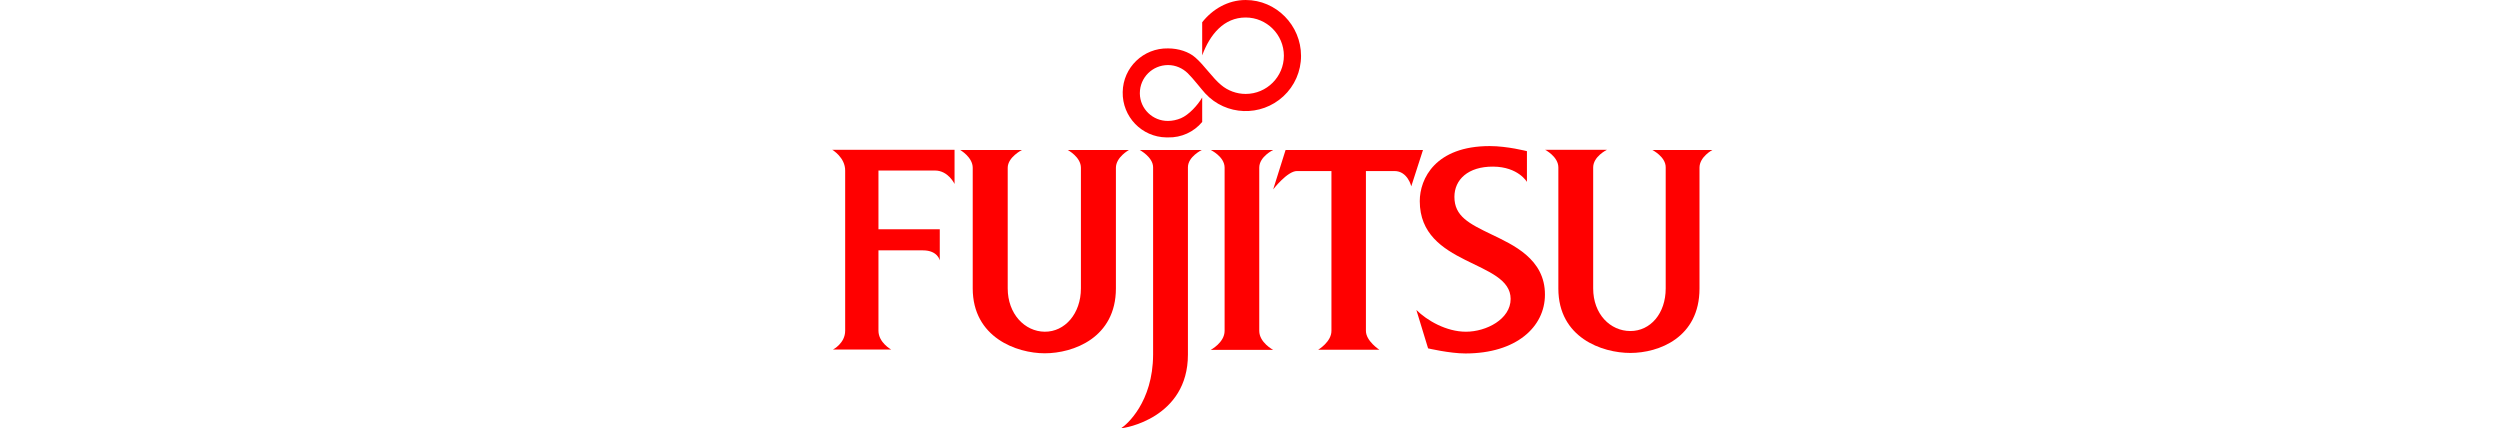
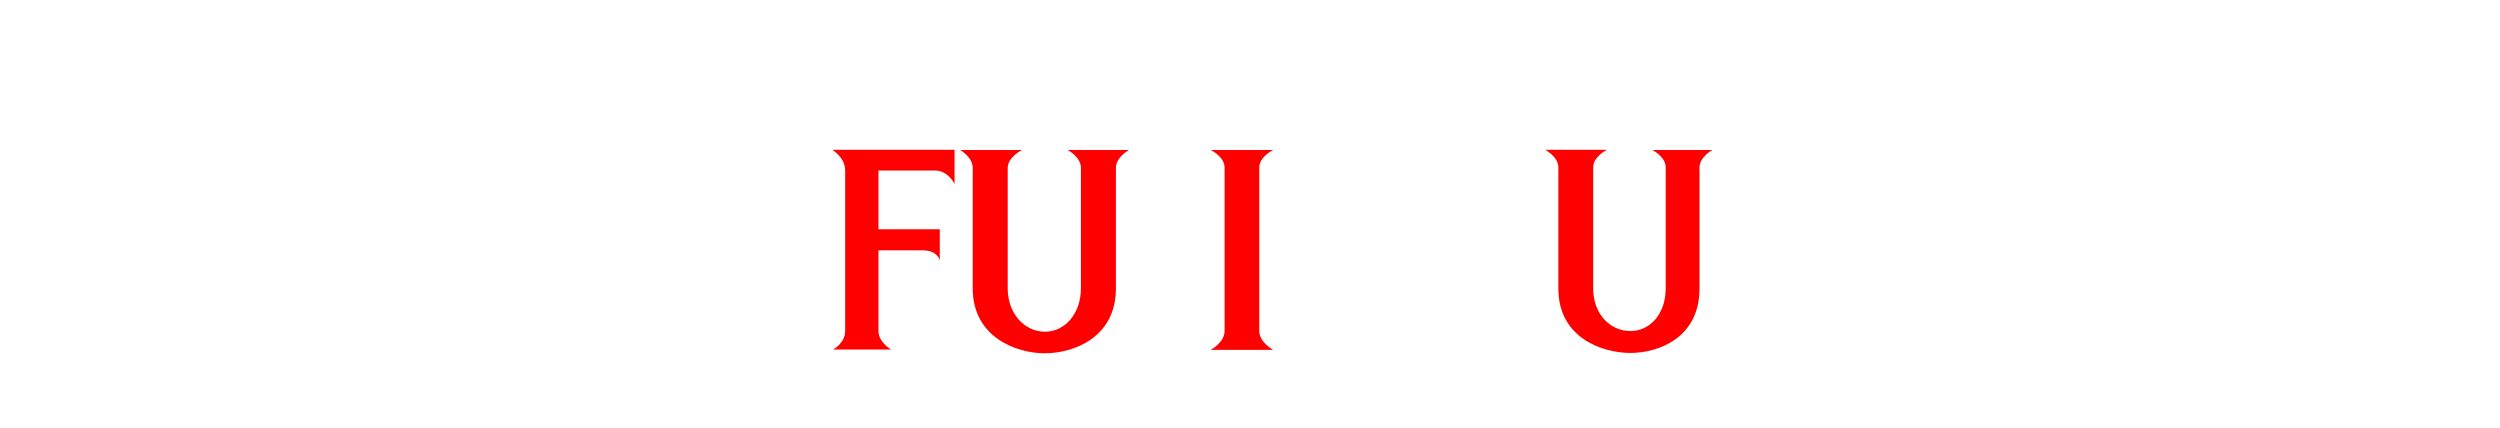
<svg xmlns="http://www.w3.org/2000/svg" version="1.1" id="レイヤー_1" x="0px" y="0px" viewBox="0 0 1471.9 252.2" style="enable-background:new 0 0 1471.9 252.2;" xml:space="preserve">
  <style type="text/css">
	.st0{fill:#FF0000;}
</style>
  <title>logo-fujitsu-fujitsu-general-brazil</title>
-   <path class="st0" d="M703.8,33.9c-3.8-3.4-9.9-5.4-16.1-5.4c-14.5-0.3-26.5,11.2-26.7,25.7c-0.3,14.5,11.2,26.5,25.7,26.7  c0.3,0,0.7,0,1,0c7.8,0.2,15.2-3.2,20.1-9.1V57.4c-2.6,4.5-7.8,10.2-12.5,12.2c-2.4,1-5,1.6-7.6,1.6c-9,0.1-16.5-7.1-16.6-16.1  c0-0.1,0-0.2,0-0.3c0-9.1,7.4-16.5,16.6-16.5c0,0,0,0,0,0c4.4,0,8.5,1.8,11.6,4.8c3.1,3,8,9.4,10.3,11.9c12.2,13.2,32.8,13.9,46,1.7  c6.6-6.1,10.4-14.7,10.4-23.8c0-18-14.6-32.9-32.6-32.9c-10.5,0-19.6,5.5-25.6,13.1v19.5c4.6-12.4,12.8-22.3,25.6-22.3  c12.4,0,22.5,10.1,22.5,22.5c0,12.4-10.1,22.5-22.5,22.5c-5.3,0-10.5-1.9-14.5-5.3C714.1,46.1,708.8,38.2,703.8,33.9" />
  <path class="st0" d="M490,88.2h72v20.1c0,0-3.7-7.9-11.5-7.9h-33.3V135h36.1v18.3c0,0-1.2-5.9-9.9-5.9h-26.2v47.3  c0,7,7.5,11.1,7.5,11.1h-34.3c0,0,7.2-3.6,7.2-11.1v-94.2C497.7,92.7,490,88.2,490,88.2z" />
-   <path class="st0" d="M671,88.3h36.6c0,0-8.2,3.9-8.2,10.2v110.3c0,37.3-37.4,43.4-39.3,43.3c3.2-2,18.7-15.3,18.8-43.3V98.5  C678.9,92.5,671,88.3,671,88.3z" />
  <path class="st0" d="M712.8,88.3h36.8c0,0-8.2,3.9-8.2,10.4v96.1c0,6.9,8.2,11.2,8.2,11.2h-36.8c0,0,8.2-4.3,8.2-11.2V98.7  C721,92.2,712.8,88.3,712.8,88.3z" />
-   <path class="st0" d="M756.9,88.3h80.9l-6.9,21.4c0,0-2.1-9-9.9-9h-16.8v94.1c0,6,7.9,11.1,7.9,11.1h-36c0,0,7.8-4.6,7.8-11.1v-94.1  h-20.3c-5.7,0-14,10.8-14,10.8L756.9,88.3z" />
  <path class="st0" d="M972.8,88.3h35.4c0,0-7.6,4-7.6,10.4v71.2c0,28.9-24,37.9-40.7,37.9s-42.4-9-42.4-37.9V98.6  c0-6.4-7.8-10.4-7.8-10.4h36.4c0,0-8.1,3.9-8.1,10.4v71.2c0,15.2,10.1,25.1,21.9,25.1c11.8,0,20.8-10.3,20.8-25.1V98.6  C980.8,92.3,972.8,88.3,972.8,88.3z" />
  <path class="st0" d="M628.6,88.3h36.1c0,0-7.7,4.2-7.7,10.5v71c0,29.1-25.1,38.2-41.9,38.2c-16.5,0-42.4-9.3-42.4-38.2v-71  c0-6.3-7.4-10.5-7.4-10.5h36.4c0,0-8.4,4.2-8.4,10.5v71c0,15,10,25.4,21.8,25.5s21.3-10.6,21.3-25.5v-71  C636.4,92.4,628.6,88.3,628.6,88.3z" />
-   <path class="st0" d="M899,107.1c0,0-5.1-8.9-19.9-9s-22.8,7.7-22.8,17.8c0,11.4,8.5,15.7,21.8,22.1c12.6,6.1,31.6,14.4,31.5,35.5  c0,18.9-16.8,34.6-46.8,34.6c-9.2,0-22-3-22-3l-6.9-22.6c6.3,6.2,17.6,12.8,29.2,12.8c12,0,26.3-7.4,26.3-19.3  c0-23-53.5-19.1-53.5-57.6c0-13.2,9.2-32.4,41.2-32.4c10.4,0,21.9,3,21.9,3V107.1L899,107.1z" />
</svg>